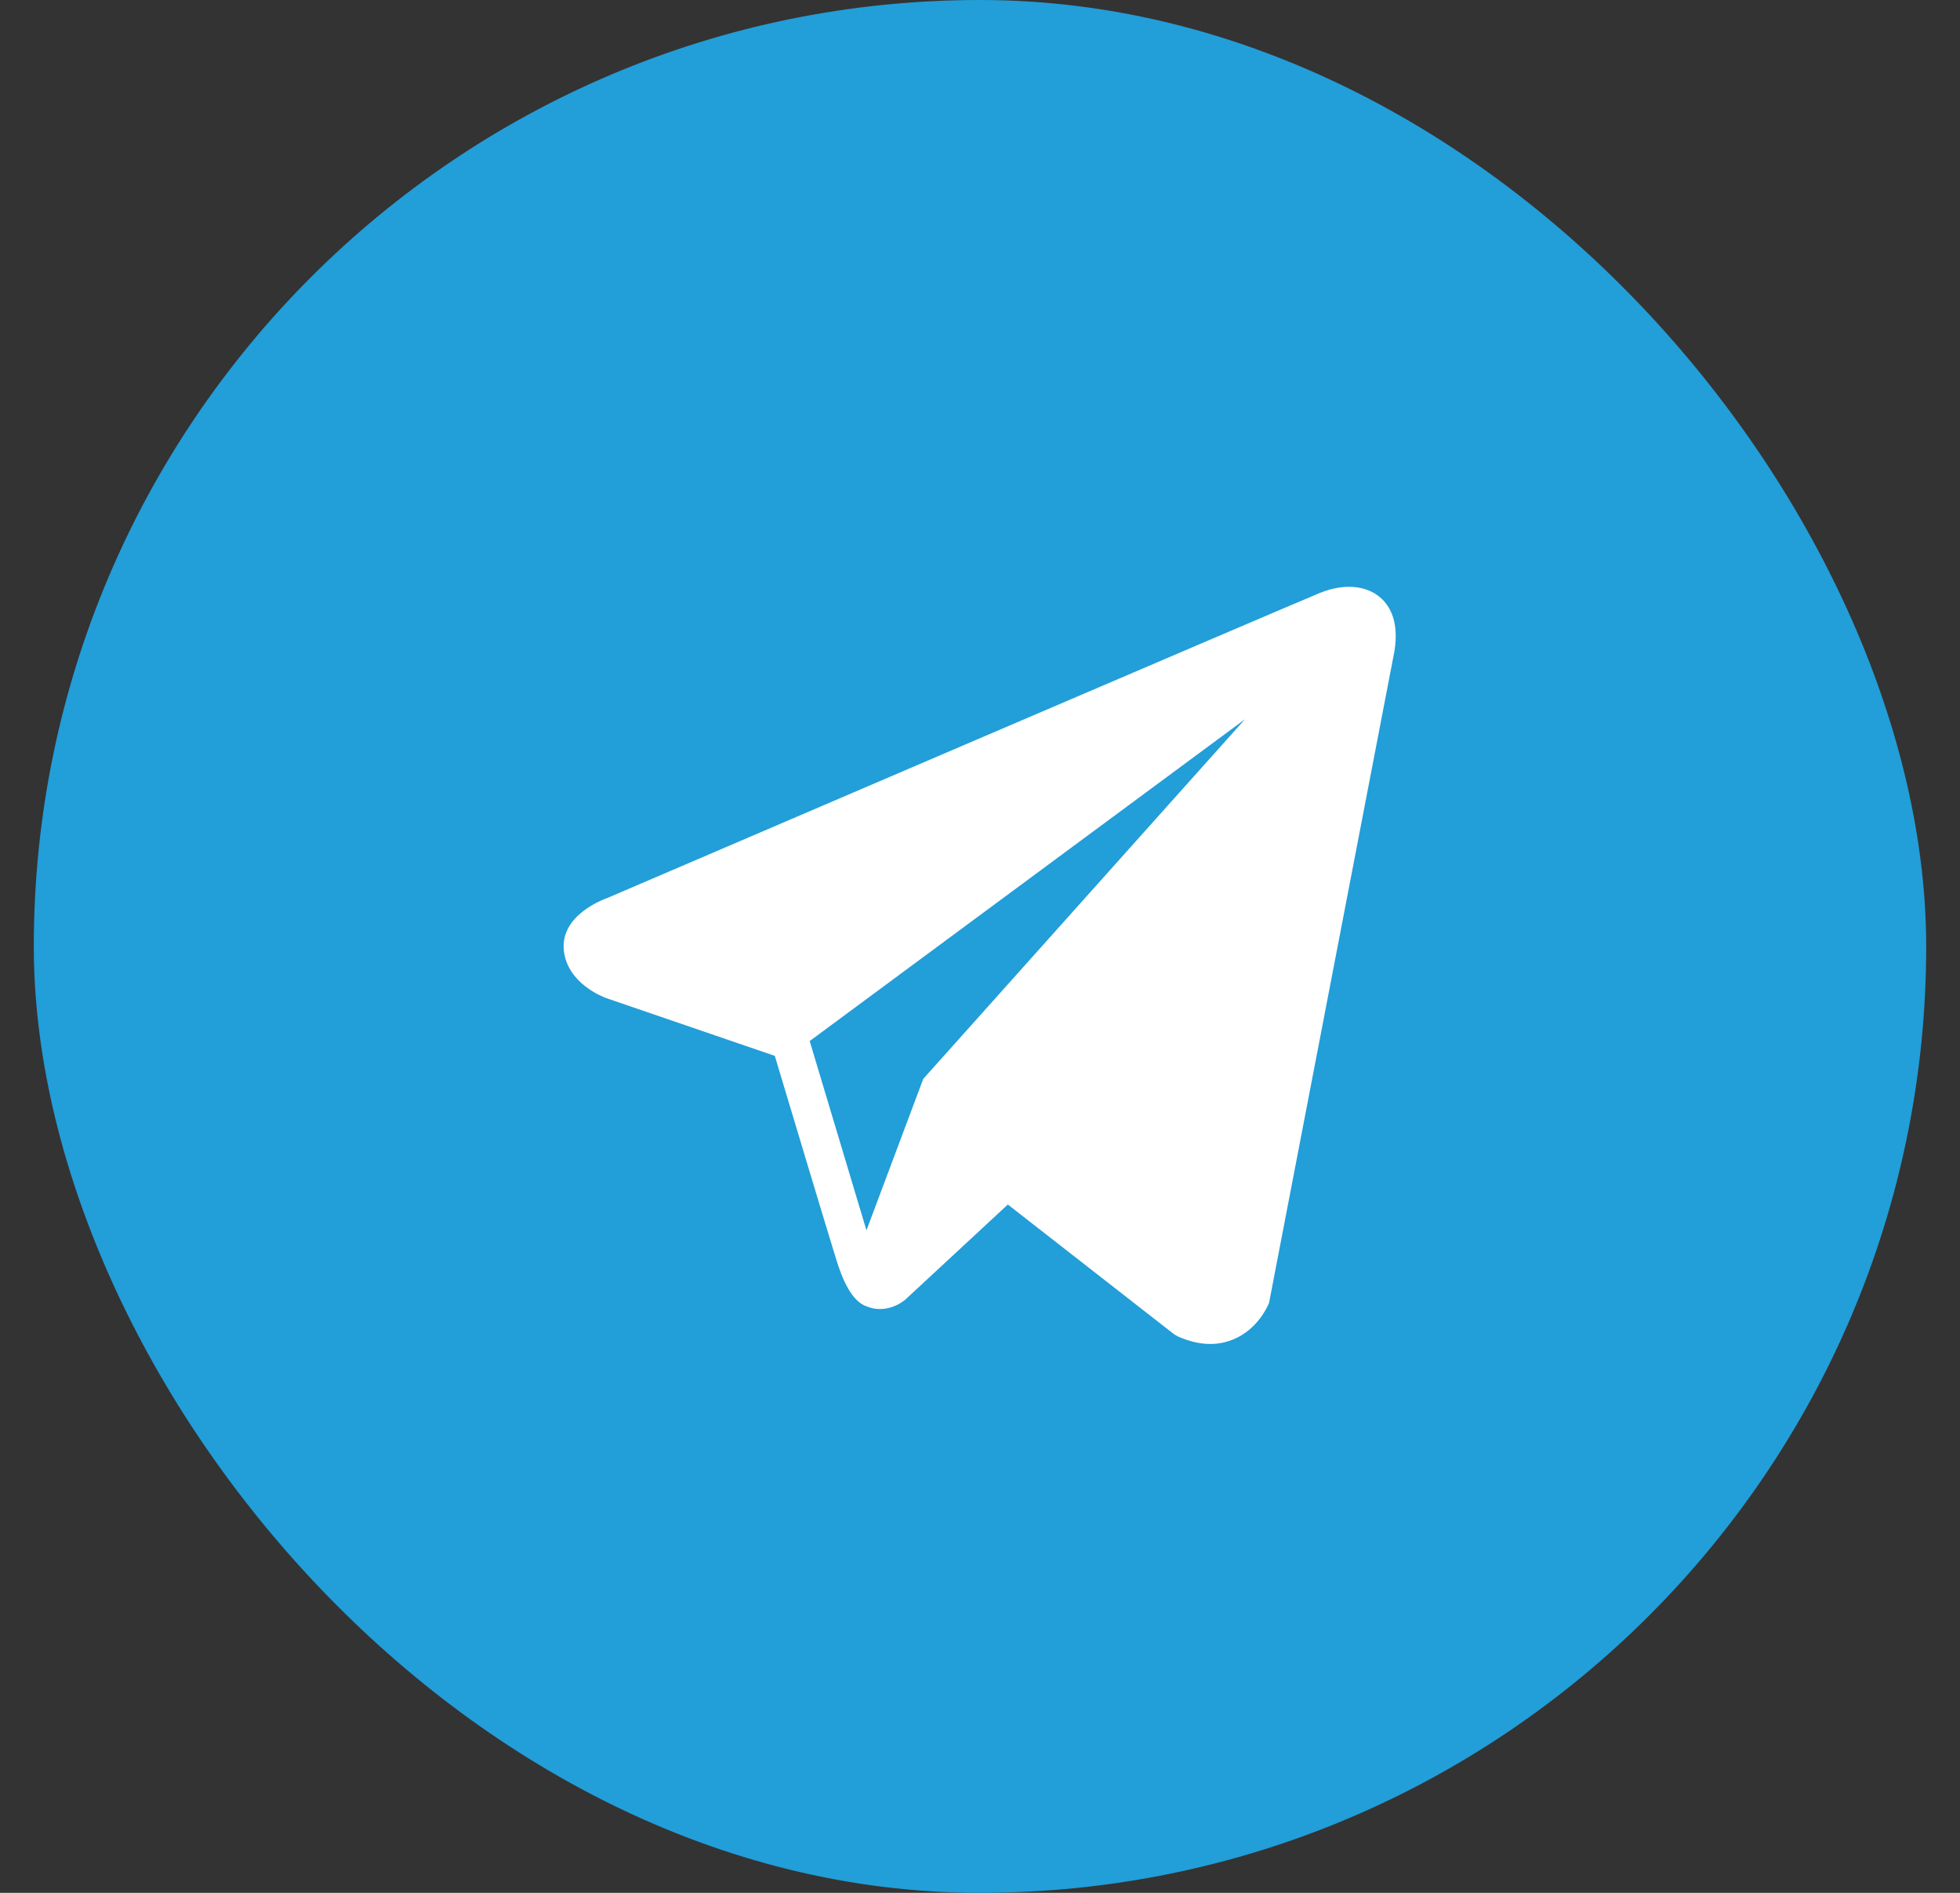
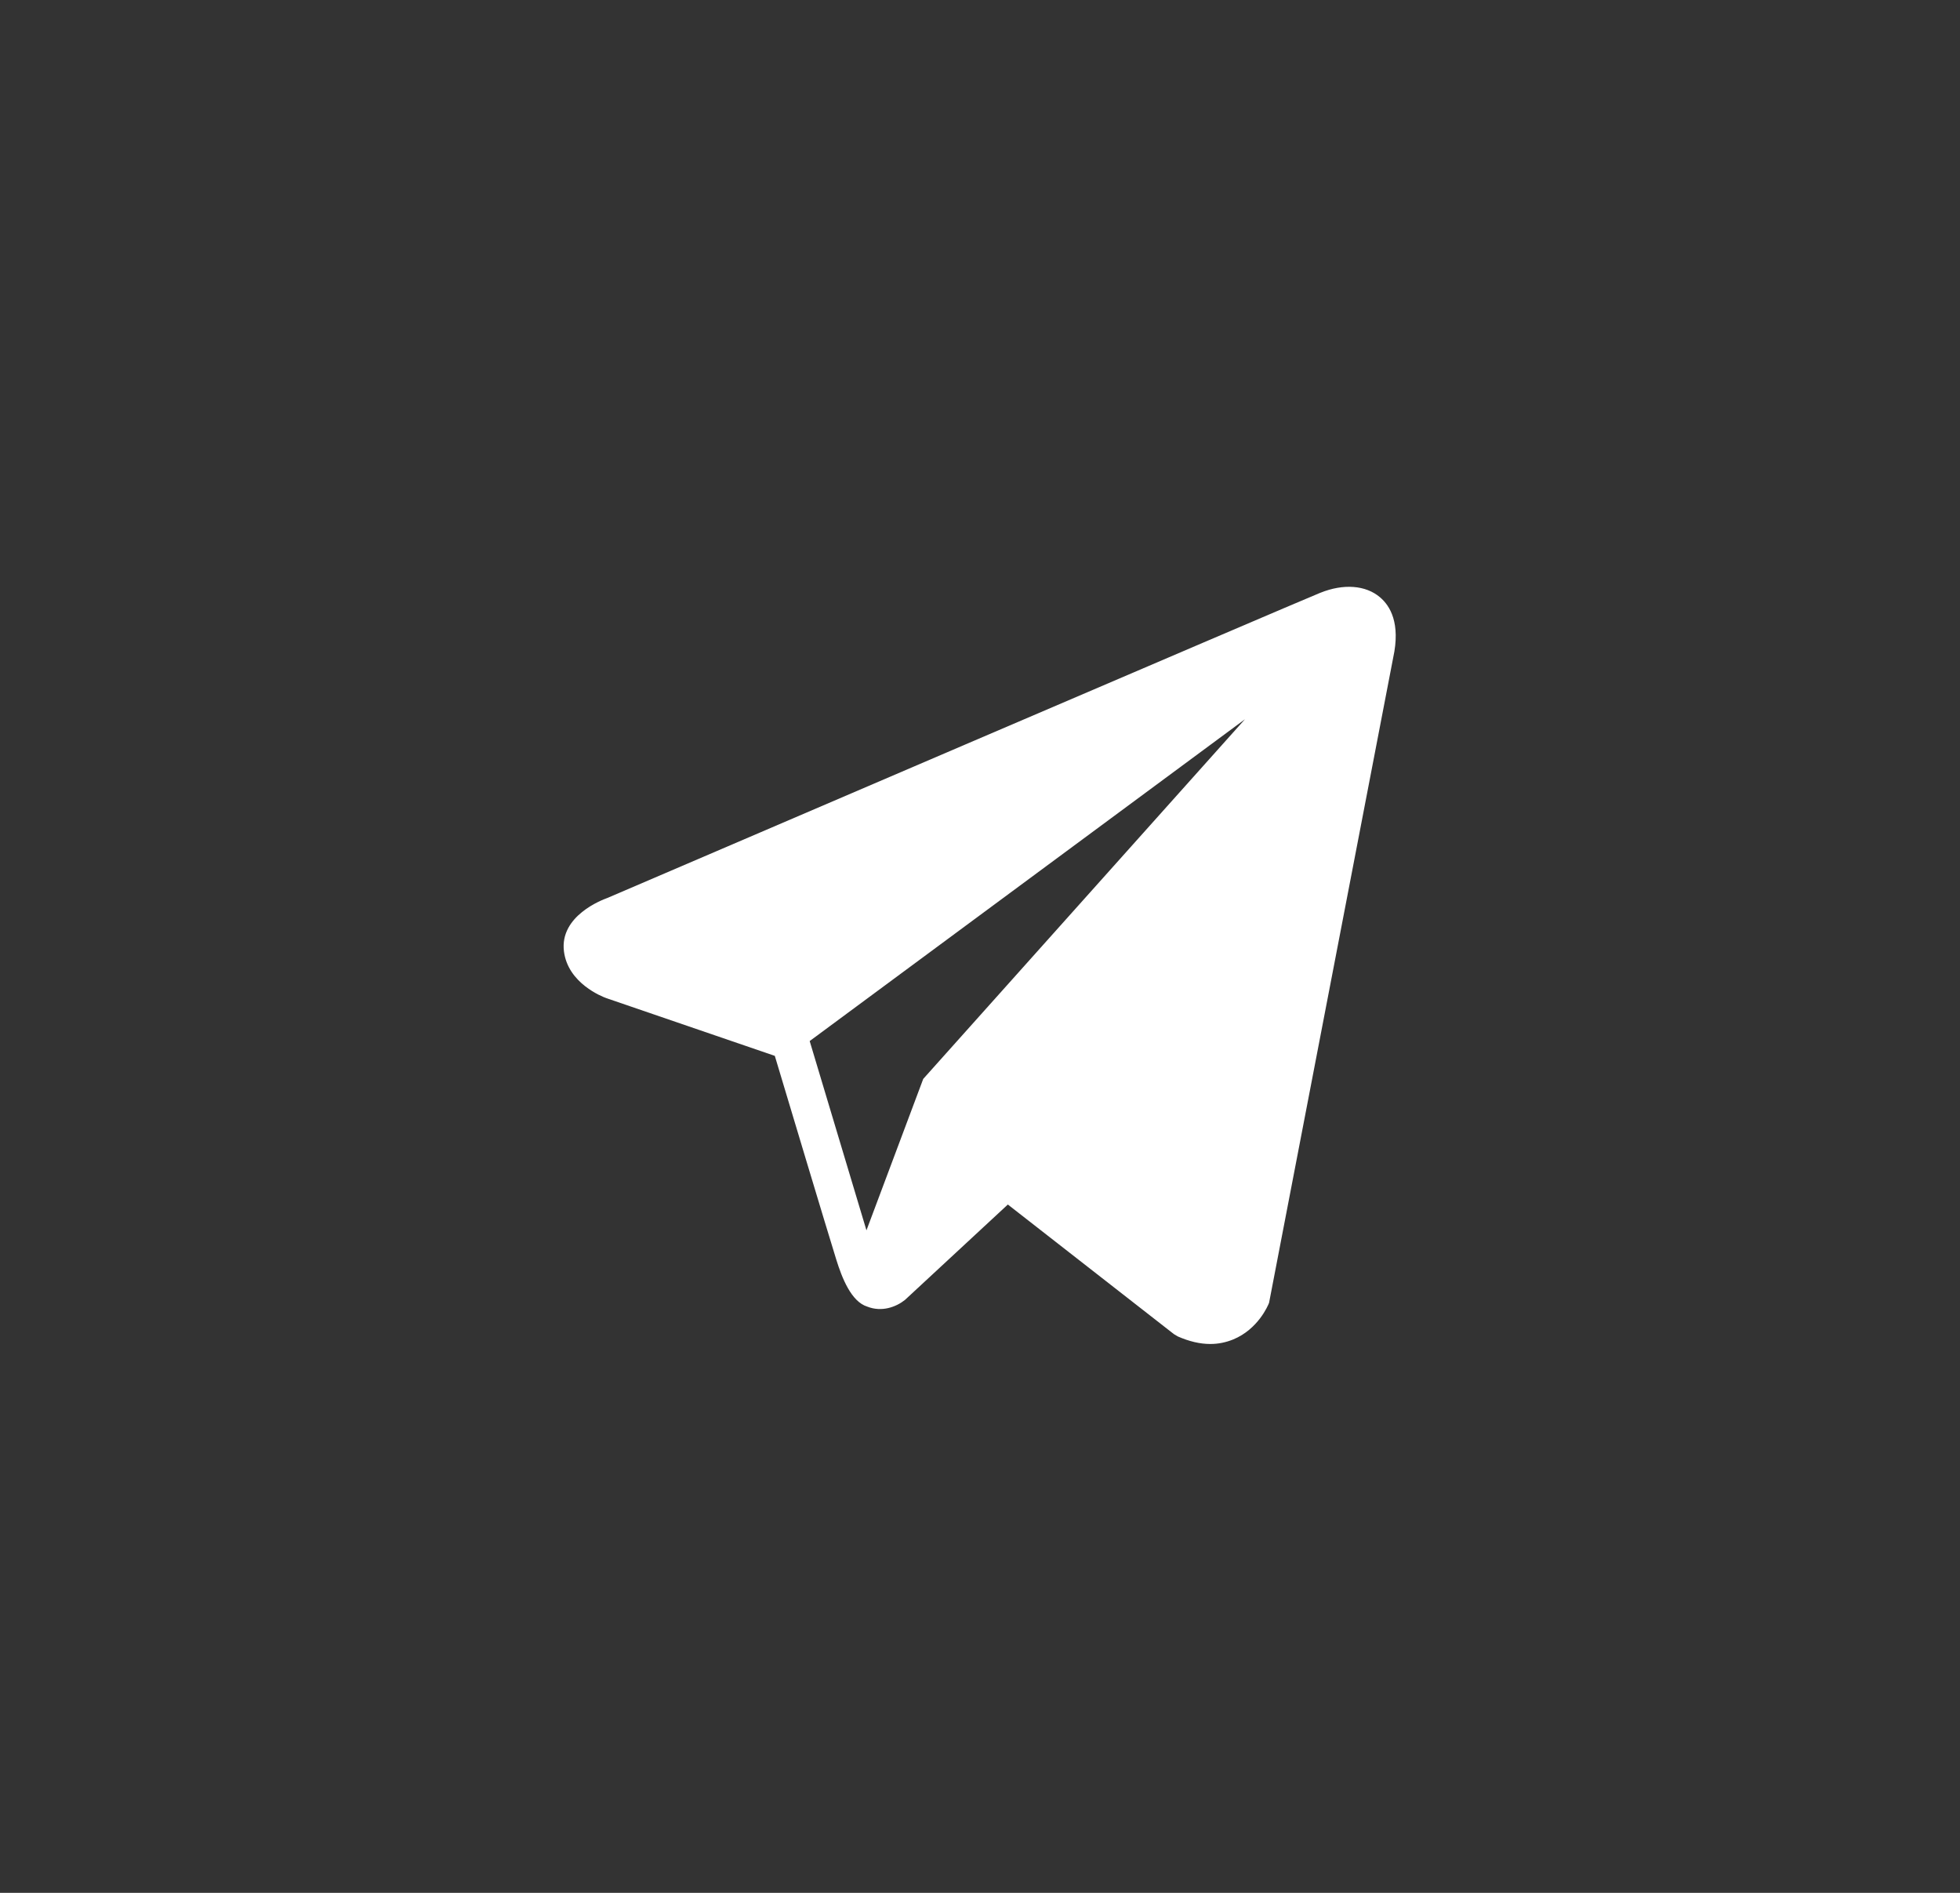
<svg xmlns="http://www.w3.org/2000/svg" width="29" height="28" viewBox="0 0 29 28" fill="none">
  <rect x="0" y="0" width="29" height="28" fill="#333333" stroke="none" />
-   <rect x="0.5" width="28" height="28" rx="14" fill="#229ED9" />
  <path d="M20.418 8.835C20.208 8.656 19.878 8.631 19.538 8.768H19.537C19.178 8.912 9.384 13.113 8.985 13.284C8.913 13.31 8.279 13.546 8.344 14.072C8.403 14.547 8.912 14.744 8.974 14.766L11.464 15.619C11.629 16.169 12.238 18.198 12.373 18.631C12.457 18.901 12.594 19.256 12.834 19.329C13.044 19.411 13.254 19.337 13.389 19.23L14.912 17.818L17.369 19.735L17.428 19.77C17.595 19.843 17.754 19.881 17.907 19.881C18.025 19.881 18.138 19.858 18.246 19.814C18.614 19.663 18.762 19.312 18.777 19.272L20.613 9.731C20.725 9.221 20.569 8.962 20.418 8.835ZM13.66 15.96L12.82 18.2L11.98 15.4L18.42 10.64L13.66 15.96Z" fill="white" />
</svg>